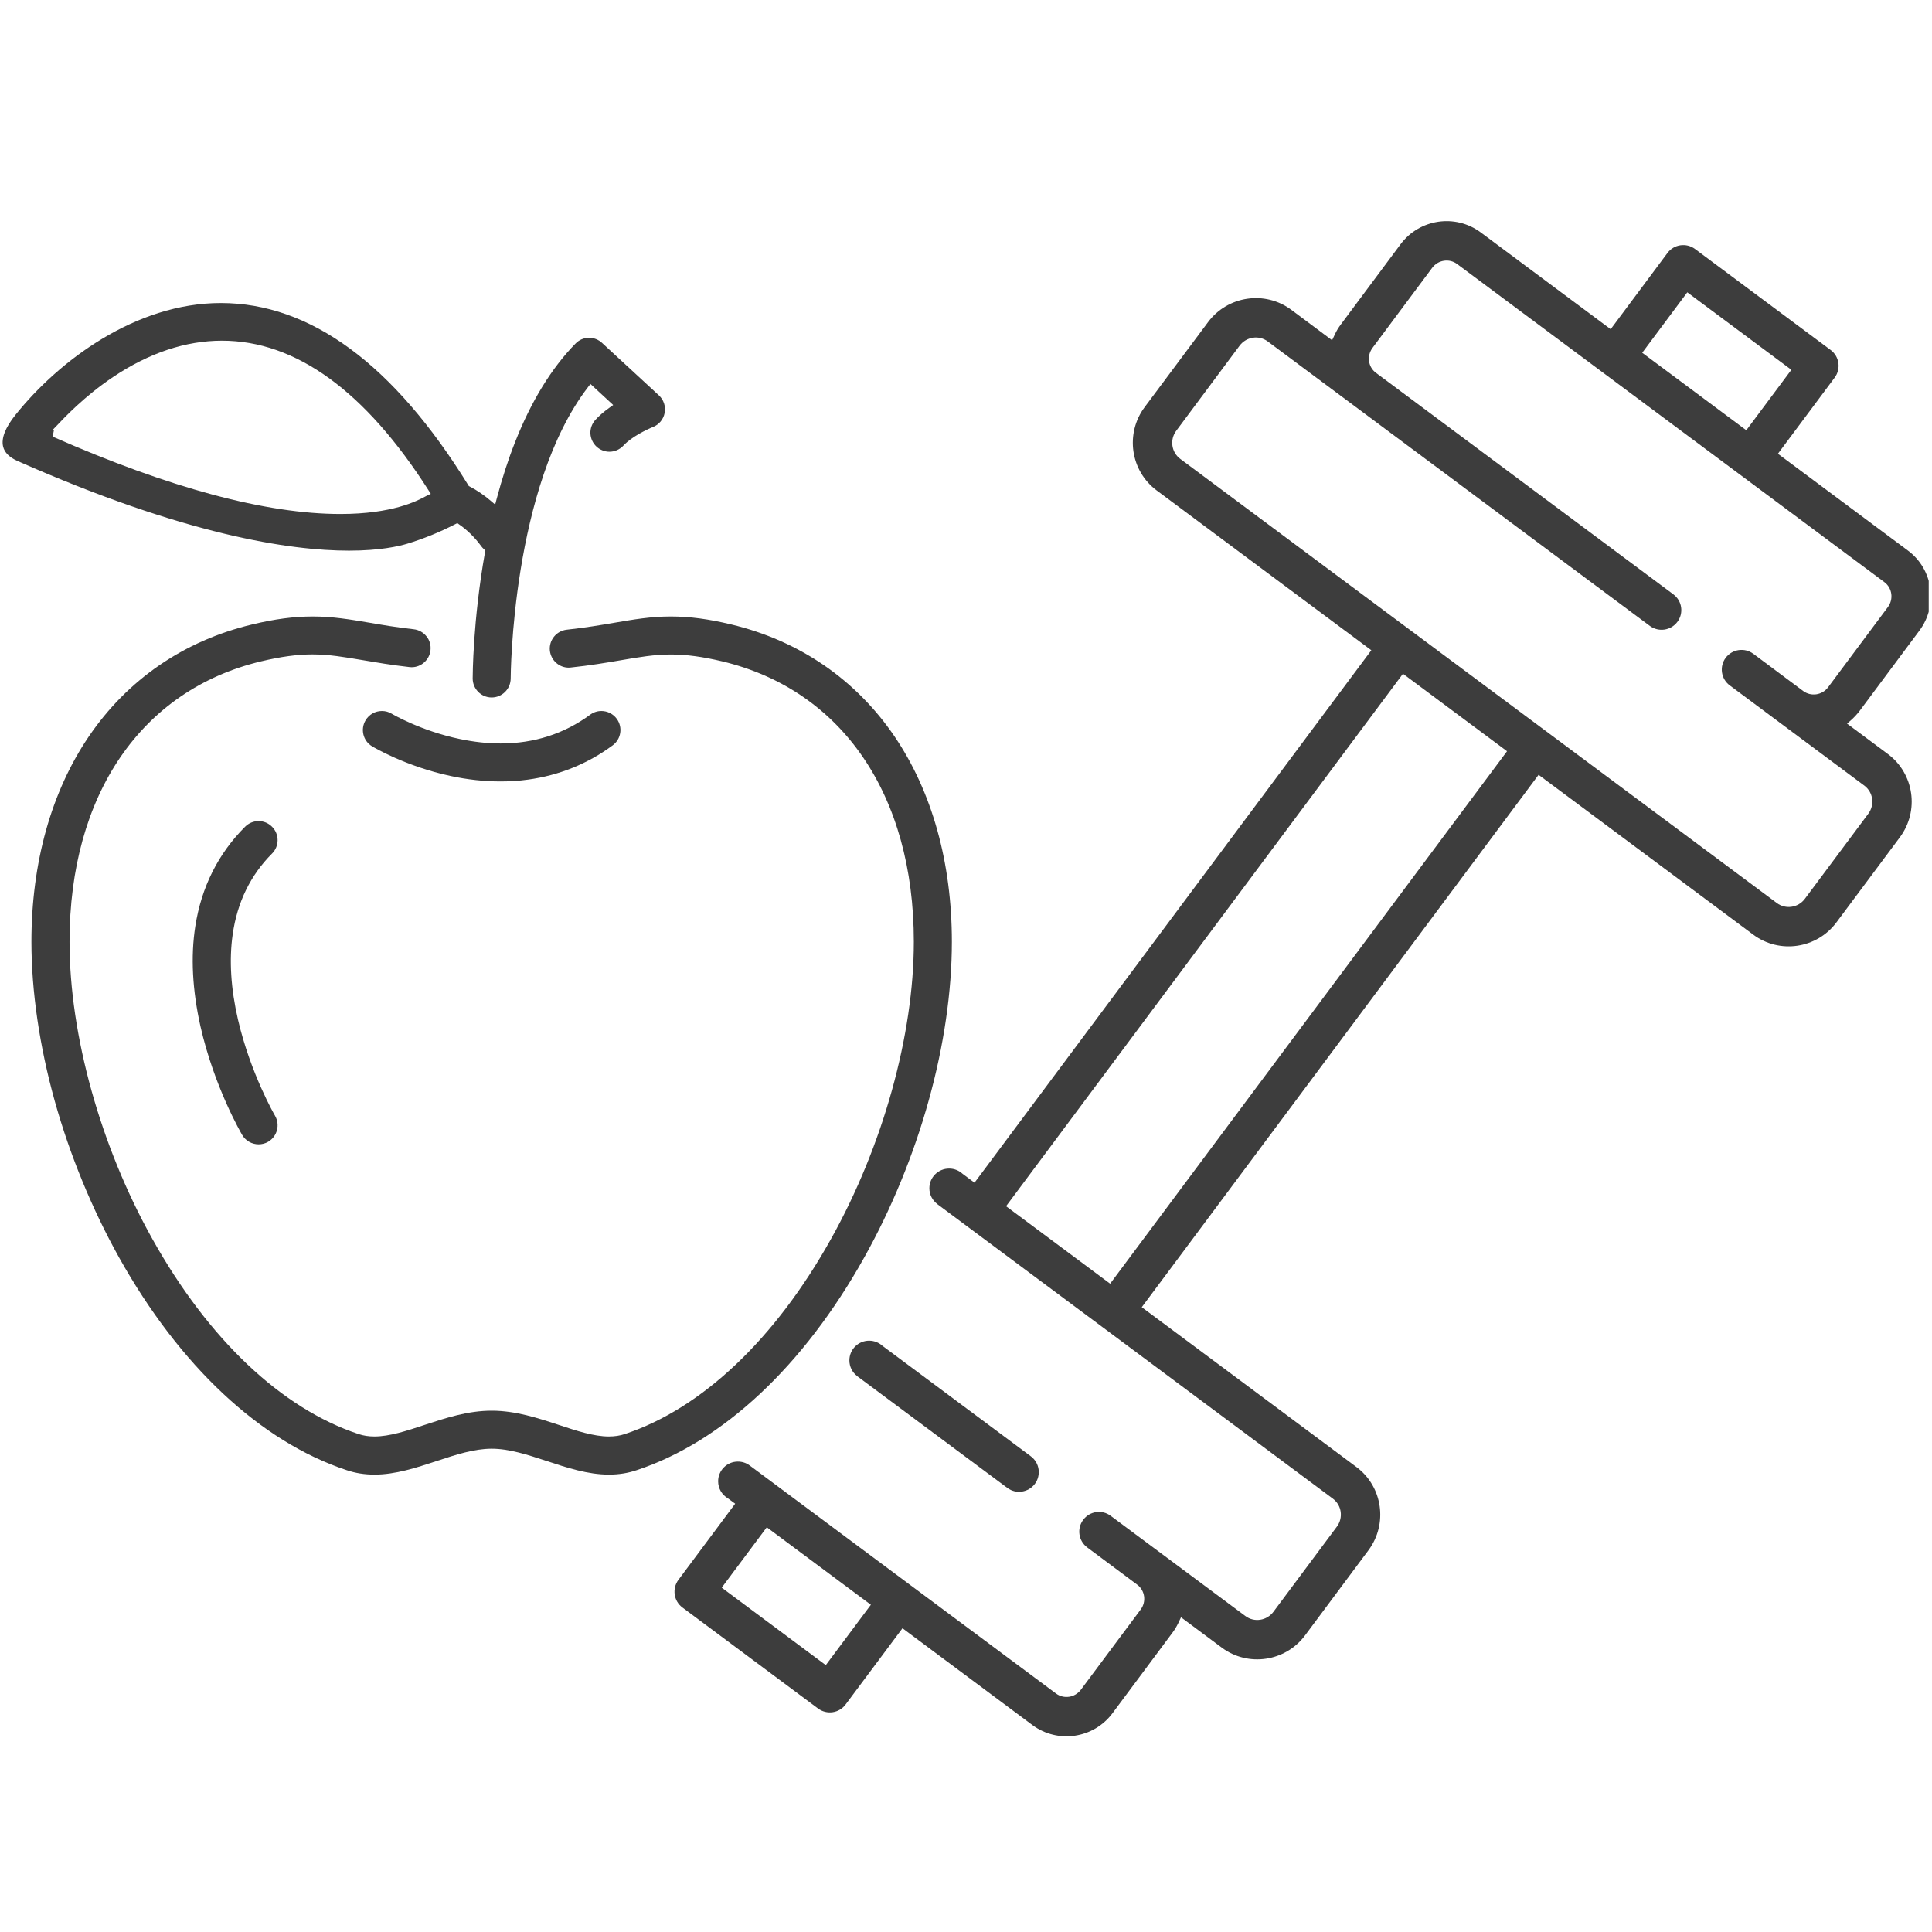
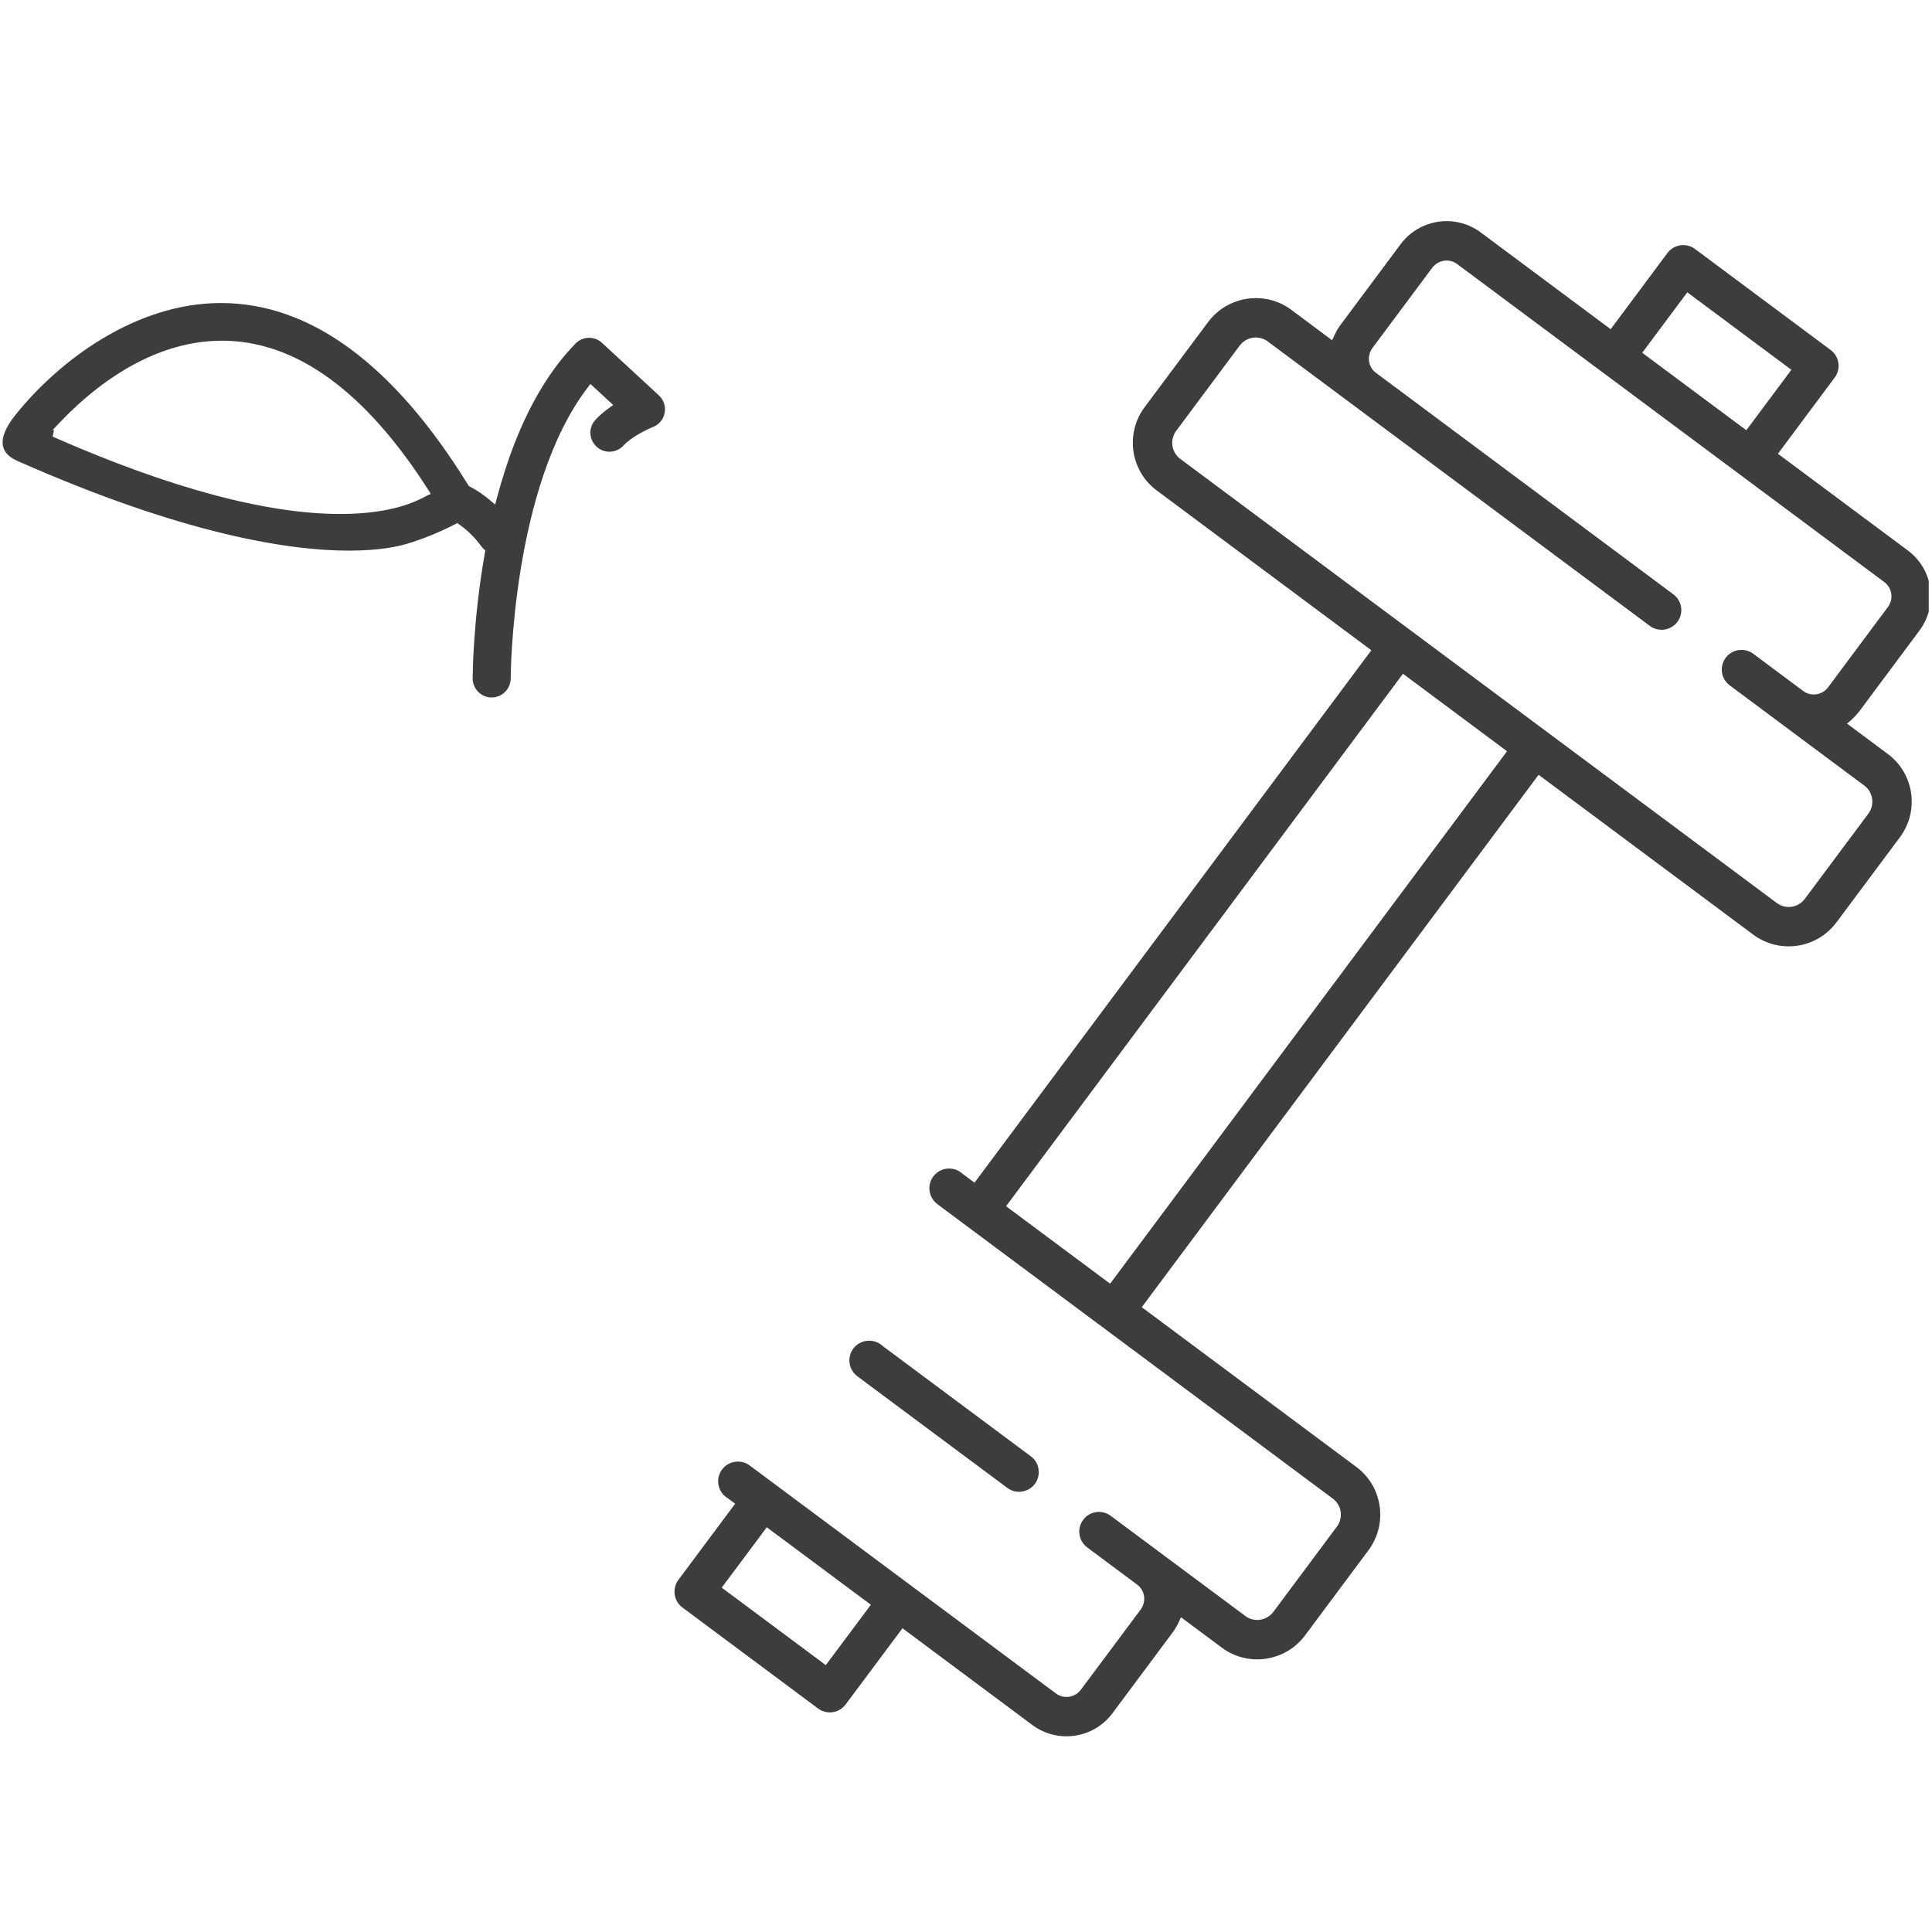
<svg xmlns="http://www.w3.org/2000/svg" width="140" zoomAndPan="magnify" viewBox="0 0 104.88 105" height="140" preserveAspectRatio="xMidYMid meet" version="1.0">
  <defs>
    <clipPath id="d650cb1615">
      <path d="M 36.562 12.02 L 104.762 12.02 L 104.762 94.363 L 36.562 94.363 Z M 36.562 12.02 " clip-rule="nonzero" />
    </clipPath>
  </defs>
-   <path fill="#3d3d3d" d="M 46.91 68.34 C 48.383 65.707 49.594 62.762 50.41 59.82 C 51.238 56.855 51.672 53.871 51.672 51.184 C 51.672 46.887 50.598 43.031 48.559 40.027 C 46.457 36.934 43.387 34.824 39.684 33.938 C 38.457 33.641 37.414 33.504 36.402 33.504 C 35.312 33.504 34.383 33.664 33.309 33.848 C 32.578 33.973 31.75 34.113 30.742 34.223 C 30.176 34.285 29.766 34.793 29.824 35.359 C 29.883 35.887 30.324 36.285 30.852 36.285 C 30.891 36.285 30.926 36.281 30.965 36.277 C 32.031 36.164 32.895 36.016 33.656 35.887 C 34.684 35.711 35.496 35.57 36.414 35.57 C 37.246 35.57 38.129 35.691 39.199 35.945 C 45.715 37.508 49.605 43.207 49.605 51.184 C 49.605 56.25 47.922 62.289 45.105 67.332 C 42.062 72.785 38.082 76.551 33.898 77.938 C 33.633 78.027 33.348 78.07 33.031 78.07 C 32.211 78.07 31.285 77.766 30.309 77.441 C 29.156 77.062 27.965 76.672 26.68 76.668 L 26.66 76.668 C 25.367 76.668 24.172 77.062 23.016 77.441 C 22.035 77.766 21.113 78.07 20.289 78.07 C 19.977 78.07 19.691 78.027 19.426 77.938 C 15.242 76.551 11.262 72.785 8.219 67.332 C 5.398 62.289 3.719 56.25 3.719 51.184 C 3.719 43.207 7.605 37.508 14.121 35.945 C 15.199 35.688 16.086 35.566 16.922 35.566 C 17.832 35.566 18.641 35.707 19.664 35.879 C 20.379 36 21.195 36.141 22.191 36.254 C 22.234 36.258 22.273 36.262 22.312 36.262 C 22.836 36.262 23.277 35.863 23.336 35.344 C 23.367 35.066 23.293 34.797 23.117 34.582 C 22.945 34.367 22.699 34.23 22.426 34.199 C 21.488 34.094 20.703 33.961 20.008 33.84 C 18.941 33.66 18.016 33.504 16.934 33.504 C 15.918 33.504 14.875 33.641 13.641 33.938 C 9.934 34.824 6.867 36.934 4.766 40.027 C 2.727 43.031 1.648 46.887 1.648 51.184 C 1.648 53.871 2.086 56.855 2.91 59.82 C 3.73 62.762 4.941 65.707 6.41 68.34 C 9.707 74.242 14.098 78.348 18.773 79.898 C 19.258 80.062 19.754 80.141 20.289 80.141 C 21.438 80.141 22.57 79.766 23.664 79.406 C 24.707 79.062 25.691 78.738 26.648 78.734 L 26.66 78.734 C 27.621 78.734 28.613 79.062 29.66 79.406 C 30.754 79.766 31.887 80.141 33.035 80.141 L 33.035 80.336 L 33.035 80.141 C 33.57 80.141 34.066 80.062 34.551 79.898 C 39.223 78.348 43.613 74.242 46.91 68.34 " fill-opacity="1" fill-rule="nonzero" />
  <path fill="#3d3d3d" d="M 2.801 23.73 L 2.875 23.359 C 2.812 23.359 2.777 23.391 2.777 23.391 C 2.797 23.371 2.887 23.277 2.973 23.188 C 3.438 22.695 4.523 21.539 6.082 20.492 C 8.039 19.18 10.035 18.516 12.004 18.516 C 16.016 18.516 19.793 21.254 23.234 26.652 L 23.352 26.84 L 23.148 26.934 C 23.129 26.945 23.094 26.965 23.047 26.988 C 22.605 27.223 21.266 27.934 18.441 27.934 C 14.402 27.934 9.141 26.52 2.801 23.73 Z M 18.906 29.926 C 20.59 29.926 21.617 29.688 22.082 29.547 C 22.953 29.281 23.832 28.926 24.688 28.484 L 24.793 28.43 L 24.887 28.496 C 25.336 28.805 25.746 29.207 26.102 29.695 C 26.141 29.75 26.188 29.797 26.238 29.844 L 26.316 29.918 L 26.297 30.023 C 25.637 33.742 25.629 36.746 25.629 36.871 C 25.629 37.441 26.09 37.906 26.66 37.906 C 27.23 37.906 27.695 37.441 27.695 36.871 C 27.695 36.77 27.742 26.441 31.898 21.039 L 32.027 20.867 L 33.266 22.012 L 33.07 22.152 C 32.766 22.367 32.508 22.59 32.301 22.816 C 32.113 23.023 32.016 23.285 32.027 23.562 C 32.043 23.836 32.16 24.09 32.363 24.277 C 32.555 24.453 32.805 24.551 33.062 24.551 C 33.352 24.551 33.629 24.426 33.824 24.215 C 34.266 23.734 35.125 23.328 35.418 23.211 C 35.754 23.082 35.996 22.793 36.062 22.441 C 36.129 22.09 36.012 21.734 35.75 21.488 L 32.656 18.633 C 32.465 18.457 32.219 18.359 31.957 18.359 C 31.676 18.359 31.414 18.469 31.219 18.672 C 29.914 20.004 28.809 21.805 27.934 24.027 C 27.559 24.973 27.223 26.016 26.93 27.121 L 26.852 27.422 L 26.617 27.223 C 26.246 26.906 25.859 26.641 25.461 26.438 L 25.414 26.41 L 25.387 26.363 C 21.332 19.797 16.809 16.469 11.941 16.469 C 7.305 16.469 3.137 19.605 0.785 22.543 C 0.227 23.238 0 23.82 0.109 24.273 C 0.188 24.598 0.453 24.859 0.895 25.055 C 9.988 29.078 15.711 29.926 18.906 29.926 " fill-opacity="1" fill-rule="nonzero" />
-   <path fill="#3d3d3d" d="M 24.93 40.164 C 22.812 39.723 21.246 38.801 21.23 38.789 C 21.07 38.691 20.887 38.641 20.699 38.641 C 20.332 38.641 20 38.828 19.812 39.141 C 19.516 39.629 19.672 40.266 20.16 40.559 C 20.234 40.605 21.984 41.648 24.426 42.172 C 25.348 42.371 26.262 42.469 27.141 42.469 C 27.645 42.469 28.145 42.438 28.629 42.371 C 30.32 42.141 31.871 41.516 33.238 40.508 C 33.699 40.168 33.797 39.523 33.457 39.062 C 33.266 38.801 32.953 38.641 32.625 38.641 C 32.402 38.641 32.191 38.711 32.012 38.844 C 30.605 39.879 28.969 40.406 27.148 40.406 C 26.441 40.406 25.695 40.324 24.93 40.164 " fill-opacity="1" fill-rule="nonzero" />
-   <path fill="#3d3d3d" d="M 14.723 46.391 C 15.129 45.988 15.129 45.332 14.723 44.93 C 14.527 44.734 14.27 44.625 13.992 44.625 C 13.719 44.625 13.457 44.734 13.262 44.93 C 11.797 46.395 10.887 48.211 10.555 50.336 C 10.297 51.988 10.395 53.82 10.836 55.785 C 11.582 59.066 13.039 61.574 13.102 61.68 C 13.285 61.996 13.629 62.191 13.996 62.191 C 14.176 62.191 14.359 62.145 14.516 62.051 C 15.008 61.762 15.172 61.129 14.887 60.637 C 14.871 60.613 13.555 58.34 12.875 55.418 C 12.484 53.73 12.387 52.172 12.586 50.785 C 12.832 49.039 13.555 47.562 14.723 46.391 " fill-opacity="1" fill-rule="nonzero" />
  <path fill="#3d3d3d" d="M 54.684 80.863 C 55.156 81.219 55.828 81.117 56.184 80.645 C 56.535 80.172 56.438 79.5 55.965 79.148 L 47.906 73.148 C 47.715 72.973 47.457 72.863 47.176 72.863 C 46.582 72.863 46.102 73.344 46.102 73.934 C 46.102 74.277 46.262 74.582 46.512 74.777 L 46.512 74.781 L 54.684 80.863 " fill-opacity="1" fill-rule="nonzero" />
  <g clip-path="url(#d650cb1615)">
    <path fill="#3d3d3d" d="M 93.949 37.25 L 101.266 42.699 C 101.742 43.055 101.84 43.738 101.48 44.223 L 98.031 48.848 C 97.672 49.332 96.988 49.438 96.508 49.078 L 64.082 24.938 C 63.602 24.578 63.504 23.895 63.867 23.41 L 67.312 18.785 C 67.676 18.301 68.359 18.199 68.836 18.555 L 89.605 34.016 C 90.078 34.367 90.75 34.27 91.102 33.797 C 91.457 33.324 91.359 32.652 90.883 32.301 L 74.719 20.262 C 74.293 19.949 74.211 19.34 74.531 18.91 L 77.777 14.555 C 78.098 14.125 78.703 14.031 79.129 14.348 L 102.352 31.637 C 102.777 31.953 102.863 32.562 102.543 32.992 L 99.293 37.352 C 98.973 37.781 98.367 37.871 97.941 37.555 L 95.227 35.531 C 94.754 35.18 94.082 35.277 93.727 35.75 C 93.375 36.227 93.473 36.898 93.949 37.25 Z M 60.273 69.766 L 54.617 65.555 L 76.188 36.617 L 81.844 40.828 Z M 91.641 15.887 L 97.297 20.098 L 94.848 23.383 L 89.191 19.172 Z M 44.82 90.496 L 39.164 86.285 L 41.613 83.004 L 47.27 87.215 Z M 101.012 38.629 L 104.258 34.27 C 105.285 32.895 105.004 30.941 103.633 29.922 L 96.566 24.66 L 99.652 20.52 C 100.004 20.047 99.906 19.375 99.434 19.023 L 92.059 13.531 C 91.586 13.18 90.914 13.277 90.562 13.75 L 87.477 17.891 L 80.41 12.629 C 79.035 11.609 77.086 11.898 76.059 13.273 L 72.812 17.633 C 72.688 17.797 72.578 17.977 72.492 18.164 L 72.336 18.492 L 70.117 16.836 C 68.691 15.777 66.66 16.074 65.594 17.508 L 62.148 22.129 C 61.082 23.562 61.375 25.59 62.801 26.652 L 74.469 35.34 L 52.902 64.277 L 52.254 63.793 C 52.062 63.617 51.805 63.508 51.523 63.508 C 50.93 63.508 50.449 63.988 50.449 64.578 C 50.449 64.926 50.617 65.234 50.871 65.43 L 50.871 65.434 L 72.379 81.449 C 72.859 81.805 72.957 82.488 72.594 82.973 L 69.148 87.598 C 68.785 88.082 68.102 88.188 67.625 87.828 L 60.305 82.383 C 59.832 82.027 59.16 82.125 58.809 82.602 C 58.453 83.074 58.555 83.746 59.027 84.098 L 61.742 86.121 C 62.168 86.438 62.254 87.043 61.934 87.473 L 58.684 91.832 C 58.363 92.262 57.758 92.355 57.332 92.039 L 40.688 79.648 C 40.684 79.645 40.68 79.645 40.676 79.641 L 40.672 79.637 C 40.496 79.508 40.277 79.434 40.039 79.434 C 39.449 79.434 38.969 79.914 38.969 80.504 C 38.969 80.902 39.184 81.25 39.504 81.434 L 39.895 81.723 L 36.809 85.863 C 36.457 86.34 36.555 87.012 37.027 87.363 L 44.398 92.852 C 44.875 93.207 45.547 93.109 45.898 92.633 L 48.988 88.492 L 56.051 93.754 C 57.426 94.773 59.375 94.488 60.402 93.109 L 63.648 88.75 C 63.777 88.582 63.883 88.402 63.973 88.219 L 64.125 87.895 L 66.344 89.547 C 67.77 90.609 69.801 90.309 70.867 88.879 L 74.312 84.254 C 75.379 82.82 75.086 80.793 73.66 79.73 L 61.992 71.043 L 83.559 42.109 L 95.227 50.797 C 96.656 51.859 98.684 51.559 99.75 50.125 L 103.195 45.504 C 104.262 44.07 103.969 42.043 102.543 40.98 L 100.324 39.328 L 100.594 39.09 C 100.742 38.953 100.883 38.797 101.012 38.629 " fill-opacity="1" fill-rule="nonzero" />
  </g>
</svg>